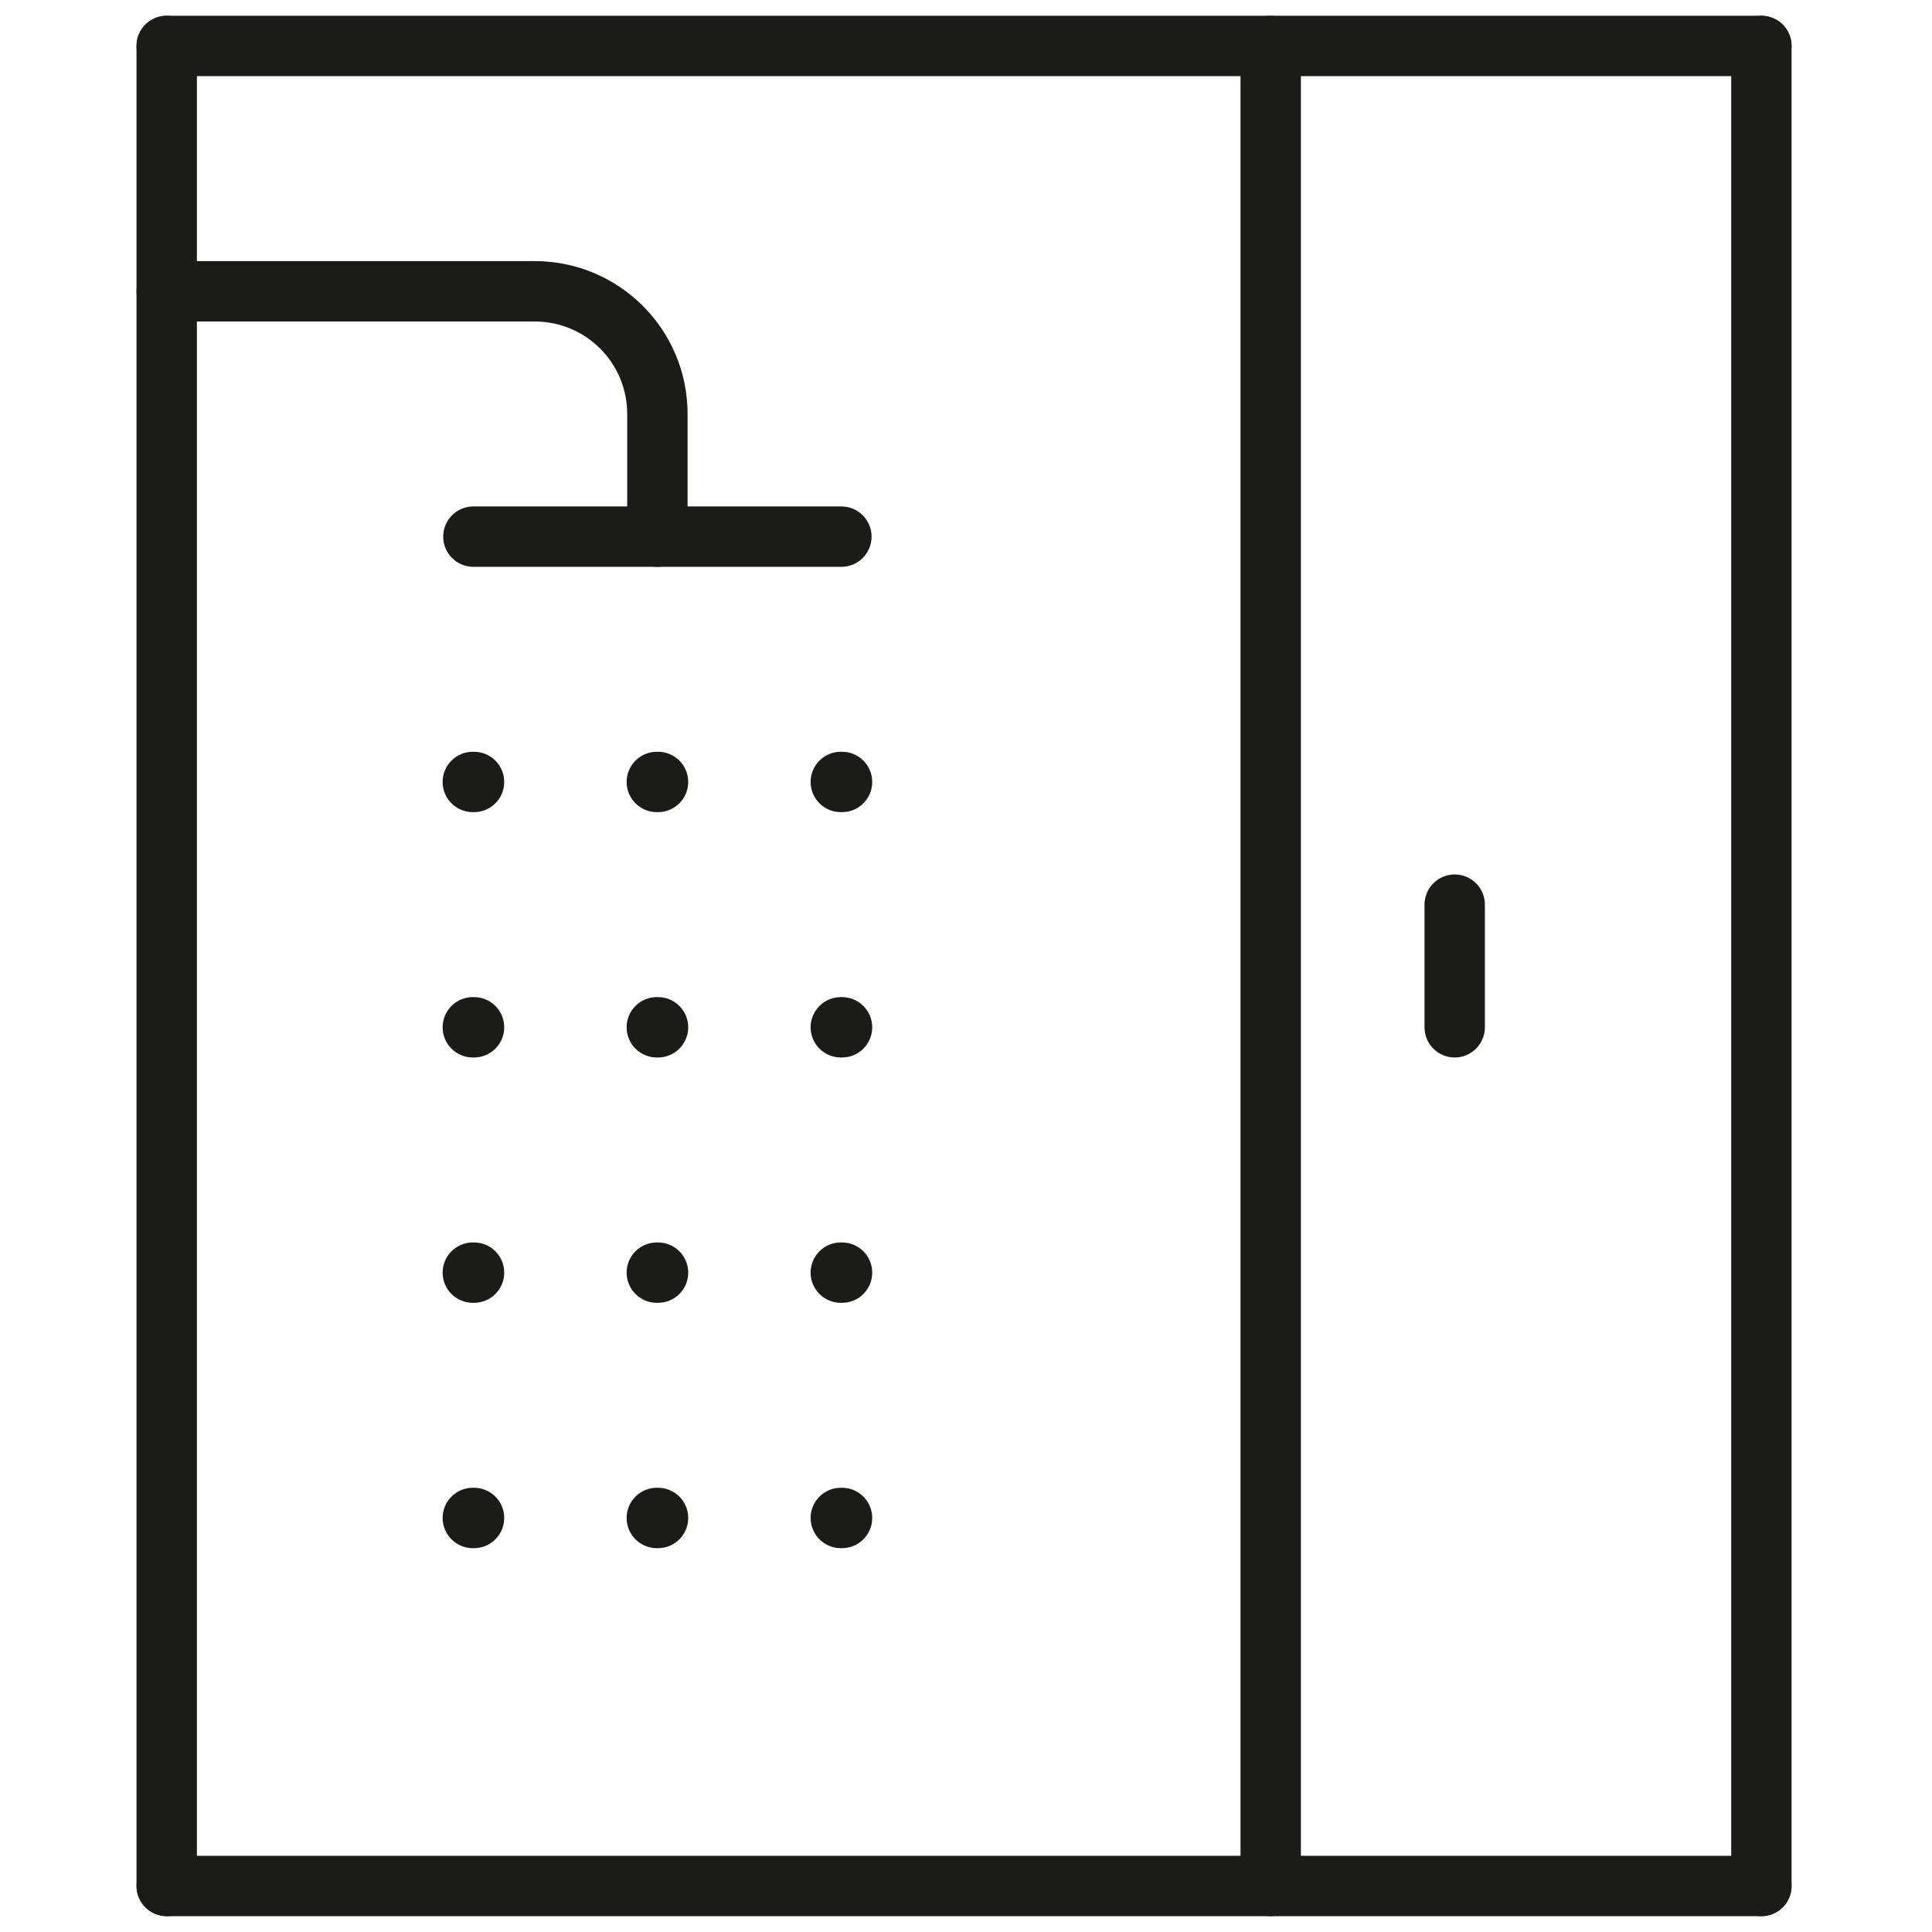
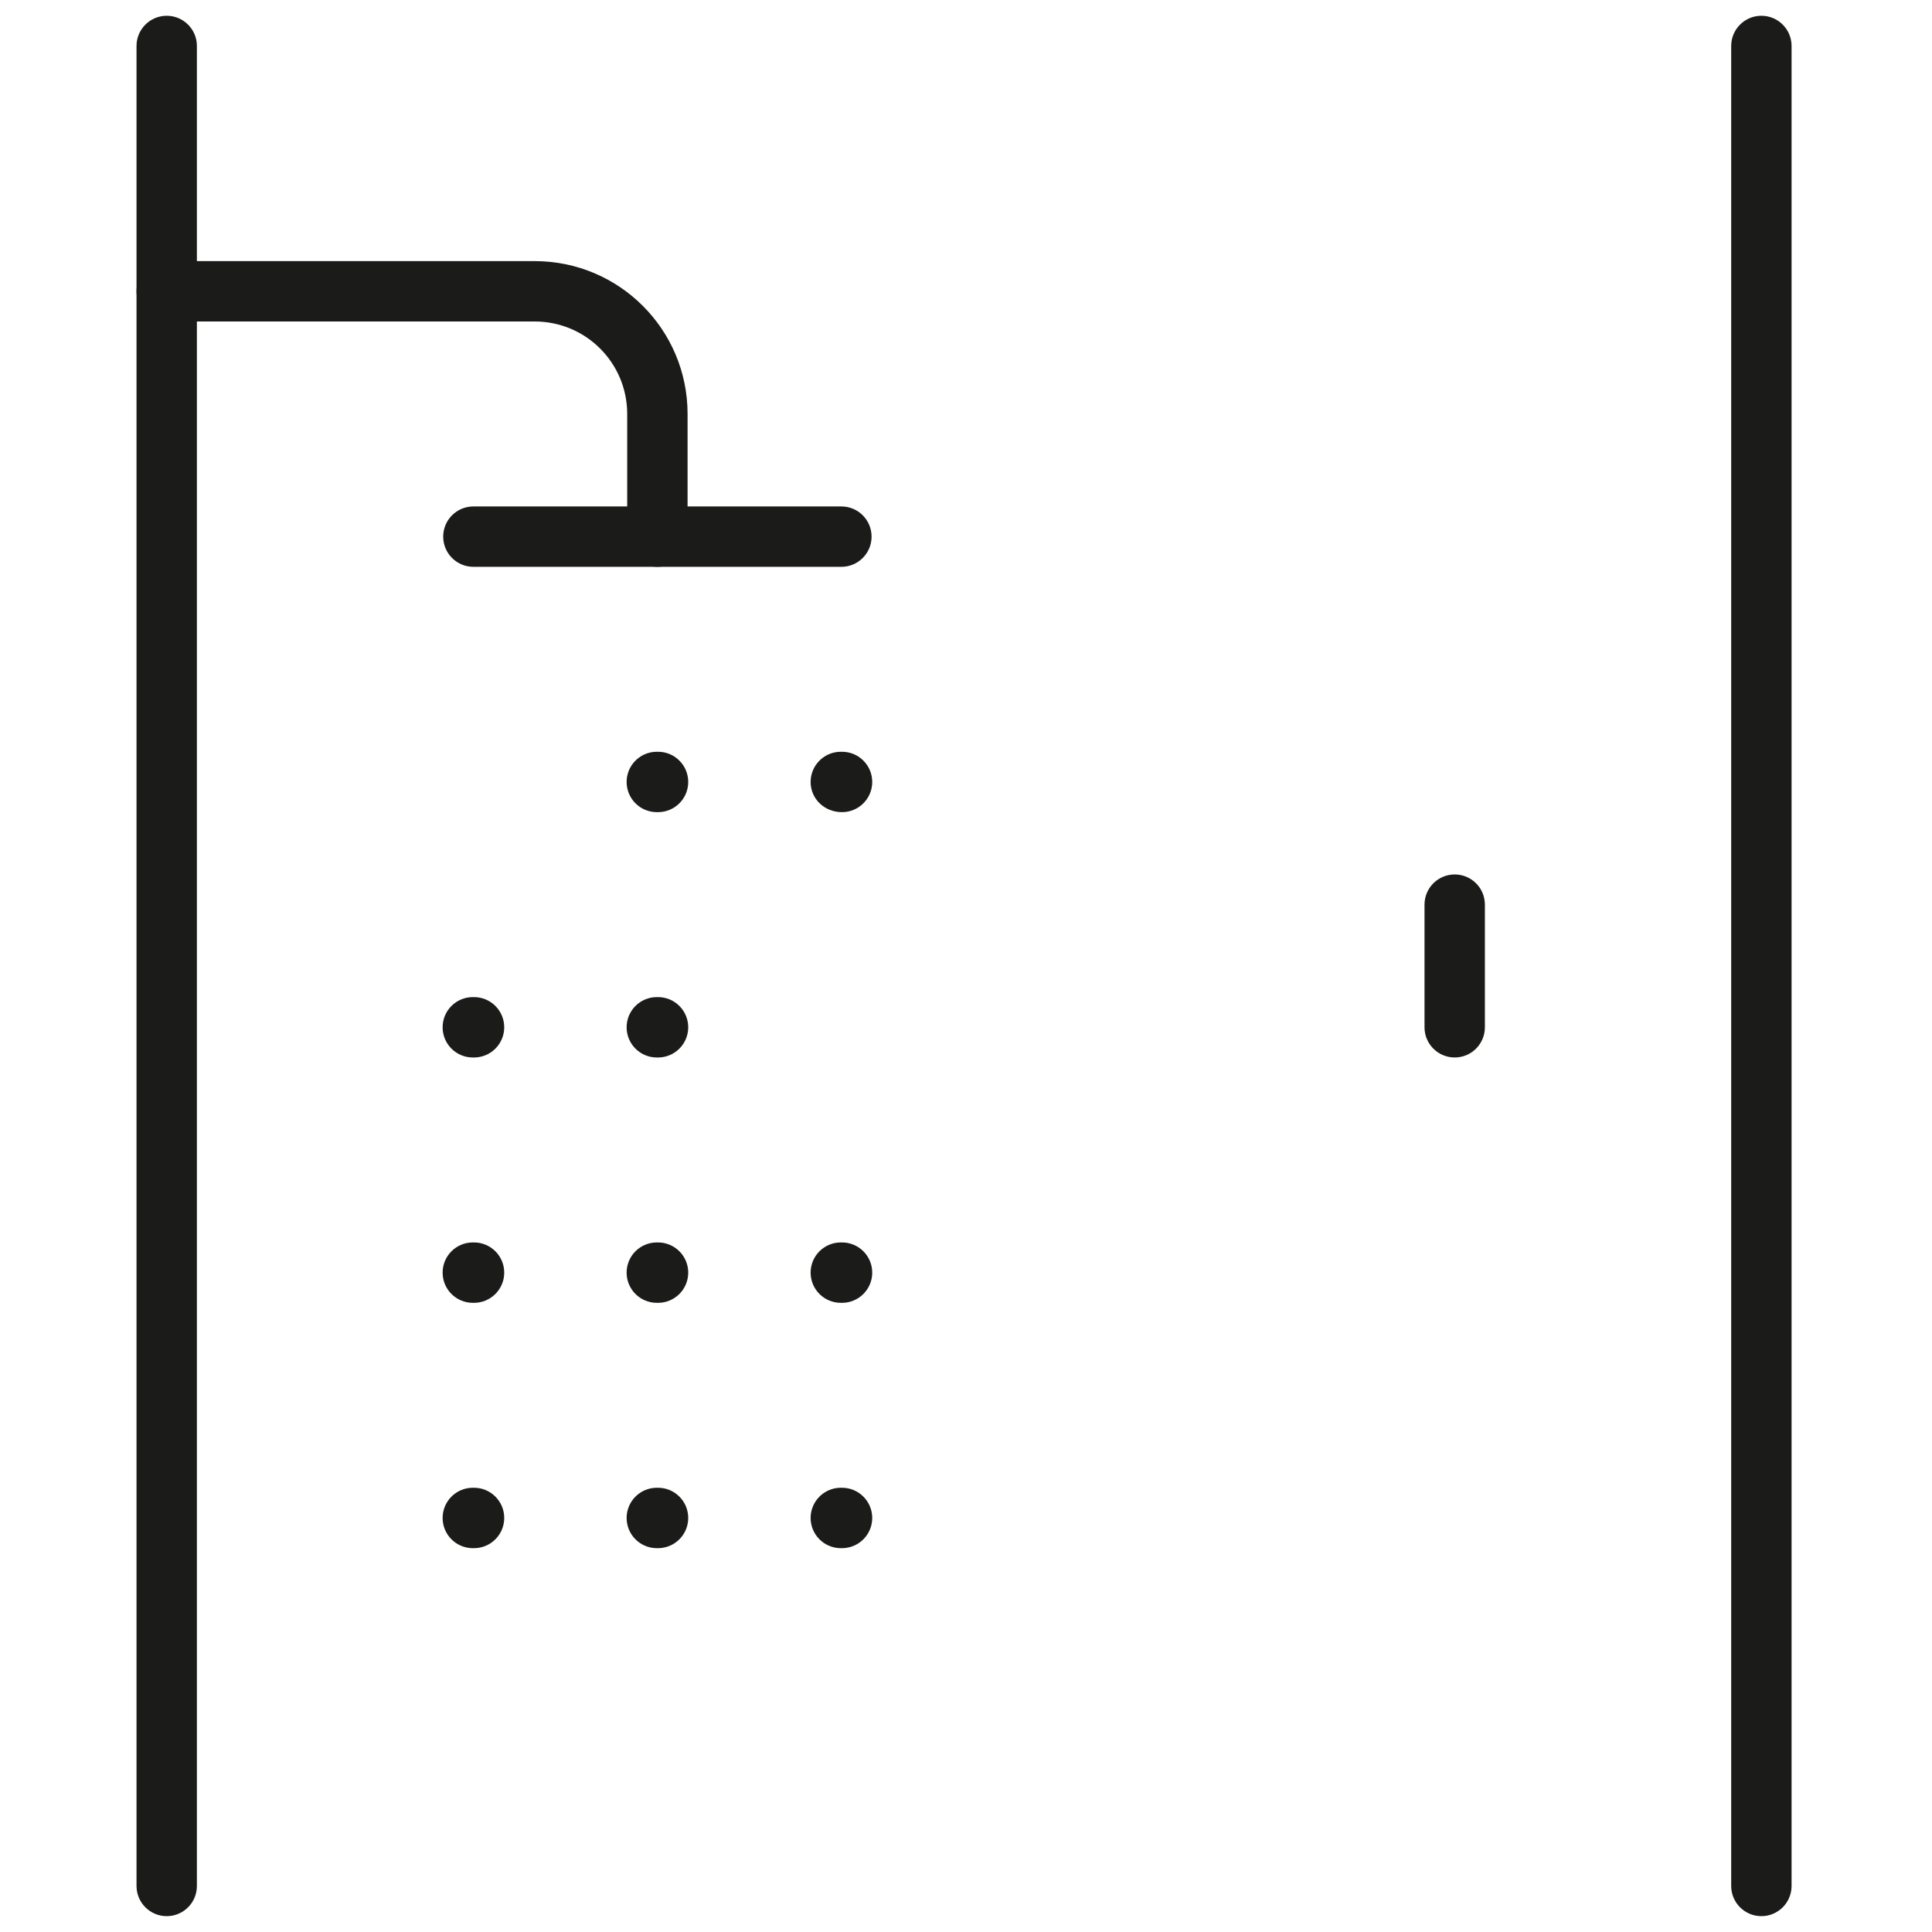
<svg xmlns="http://www.w3.org/2000/svg" width="80" height="80" viewBox="0 0 80 80" fill="none">
  <g clip-path="url(#clip0_8818_8148)">
    <path fill-rule="evenodd" clip-rule="evenodd" d="M6.903 0.653C7.593 0.653 8.153 1.213 8.153 1.903V78.094C8.153 78.784 7.593 79.344 6.903 79.344C6.213 79.344 5.653 78.784 5.653 78.094V1.903C5.653 1.213 6.213 0.653 6.903 0.653Z" fill="#1B1B1A" />
    <path fill-rule="evenodd" clip-rule="evenodd" d="M72.935 0.653C73.625 0.653 74.185 1.213 74.185 1.903V78.094C74.185 78.784 73.625 79.344 72.935 79.344C72.245 79.344 71.685 78.784 71.685 78.094V1.903C71.685 1.213 72.245 0.653 72.935 0.653Z" fill="#1B1B1A" />
-     <path fill-rule="evenodd" clip-rule="evenodd" d="M5.653 1.903C5.653 1.213 6.213 0.653 6.903 0.653H72.935C73.625 0.653 74.185 1.213 74.185 1.903C74.185 2.593 73.625 3.153 72.935 3.153H6.903C6.213 3.153 5.653 2.593 5.653 1.903Z" fill="#1B1B1A" />
-     <path fill-rule="evenodd" clip-rule="evenodd" d="M5.653 78.094C5.653 77.403 6.213 76.844 6.903 76.844H72.935C73.625 76.844 74.185 77.403 74.185 78.094C74.185 78.784 73.625 79.344 72.935 79.344H6.903C6.213 79.344 5.653 78.784 5.653 78.094Z" fill="#1B1B1A" />
-     <path fill-rule="evenodd" clip-rule="evenodd" d="M52.617 0.653C53.308 0.653 53.867 1.213 53.867 1.903V78.094C53.867 78.784 53.308 79.344 52.617 79.344C51.927 79.344 51.367 78.784 51.367 78.094V1.903C51.367 1.213 51.927 0.653 52.617 0.653Z" fill="#1B1B1A" />
    <path fill-rule="evenodd" clip-rule="evenodd" d="M5.653 12.062C5.653 11.371 6.213 10.812 6.903 10.812H22.141C25.639 10.812 28.471 13.644 28.471 17.141V22.221C28.471 22.911 27.911 23.471 27.221 23.471C26.53 23.471 25.971 22.911 25.971 22.221V17.141C25.971 15.024 24.258 13.312 22.141 13.312H6.903C6.213 13.312 5.653 12.752 5.653 12.062Z" fill="#1B1B1A" />
    <path fill-rule="evenodd" clip-rule="evenodd" d="M18.352 22.221C18.352 21.53 18.911 20.971 19.602 20.971H34.84C35.53 20.971 36.09 21.53 36.09 22.221C36.09 22.911 35.53 23.471 34.84 23.471H19.602C18.911 23.471 18.352 22.911 18.352 22.221Z" fill="#1B1B1A" />
    <path fill-rule="evenodd" clip-rule="evenodd" d="M60.236 36.209C60.927 36.209 61.486 36.768 61.486 37.459V42.538C61.486 43.228 60.927 43.788 60.236 43.788C59.546 43.788 58.986 43.228 58.986 42.538V37.459C58.986 36.768 59.546 36.209 60.236 36.209Z" fill="#1B1B1A" />
-     <path fill-rule="evenodd" clip-rule="evenodd" d="M18.328 32.379C18.328 31.689 18.887 31.129 19.578 31.129H19.629C20.319 31.129 20.879 31.689 20.879 32.379C20.879 33.07 20.319 33.629 19.629 33.629H19.578C18.887 33.629 18.328 33.07 18.328 32.379Z" fill="#1B1B1A" />
    <path fill-rule="evenodd" clip-rule="evenodd" d="M25.947 32.379C25.947 31.689 26.506 31.129 27.197 31.129H27.248C27.938 31.129 28.498 31.689 28.498 32.379C28.498 33.07 27.938 33.629 27.248 33.629H27.197C26.506 33.629 25.947 33.07 25.947 32.379Z" fill="#1B1B1A" />
-     <path fill-rule="evenodd" clip-rule="evenodd" d="M33.566 32.379C33.566 31.689 34.126 31.129 34.816 31.129H34.867C35.557 31.129 36.117 31.689 36.117 32.379C36.117 33.07 35.557 33.629 34.867 33.629H34.816C34.126 33.629 33.566 33.07 33.566 32.379Z" fill="#1B1B1A" />
+     <path fill-rule="evenodd" clip-rule="evenodd" d="M33.566 32.379C33.566 31.689 34.126 31.129 34.816 31.129H34.867C35.557 31.129 36.117 31.689 36.117 32.379C36.117 33.07 35.557 33.629 34.867 33.629C34.126 33.629 33.566 33.07 33.566 32.379Z" fill="#1B1B1A" />
    <path fill-rule="evenodd" clip-rule="evenodd" d="M18.328 42.538C18.328 41.848 18.887 41.288 19.578 41.288H19.629C20.319 41.288 20.879 41.848 20.879 42.538C20.879 43.228 20.319 43.788 19.629 43.788H19.578C18.887 43.788 18.328 43.228 18.328 42.538Z" fill="#1B1B1A" />
    <path fill-rule="evenodd" clip-rule="evenodd" d="M25.947 42.538C25.947 41.848 26.506 41.288 27.197 41.288H27.248C27.938 41.288 28.498 41.848 28.498 42.538C28.498 43.228 27.938 43.788 27.248 43.788H27.197C26.506 43.788 25.947 43.228 25.947 42.538Z" fill="#1B1B1A" />
-     <path fill-rule="evenodd" clip-rule="evenodd" d="M33.566 42.538C33.566 41.848 34.126 41.288 34.816 41.288H34.867C35.557 41.288 36.117 41.848 36.117 42.538C36.117 43.228 35.557 43.788 34.867 43.788H34.816C34.126 43.788 33.566 43.228 33.566 42.538Z" fill="#1B1B1A" />
    <path fill-rule="evenodd" clip-rule="evenodd" d="M18.328 52.697C18.328 52.006 18.887 51.447 19.578 51.447H19.629C20.319 51.447 20.879 52.006 20.879 52.697C20.879 53.387 20.319 53.947 19.629 53.947H19.578C18.887 53.947 18.328 53.387 18.328 52.697Z" fill="#1B1B1A" />
    <path fill-rule="evenodd" clip-rule="evenodd" d="M25.947 52.697C25.947 52.006 26.506 51.447 27.197 51.447H27.248C27.938 51.447 28.498 52.006 28.498 52.697C28.498 53.387 27.938 53.947 27.248 53.947H27.197C26.506 53.947 25.947 53.387 25.947 52.697Z" fill="#1B1B1A" />
    <path fill-rule="evenodd" clip-rule="evenodd" d="M33.566 52.697C33.566 52.006 34.126 51.447 34.816 51.447H34.867C35.557 51.447 36.117 52.006 36.117 52.697C36.117 53.387 35.557 53.947 34.867 53.947H34.816C34.126 53.947 33.566 53.387 33.566 52.697Z" fill="#1B1B1A" />
    <path fill-rule="evenodd" clip-rule="evenodd" d="M18.328 62.855C18.328 62.165 18.887 61.605 19.578 61.605H19.629C20.319 61.605 20.879 62.165 20.879 62.855C20.879 63.546 20.319 64.106 19.629 64.106H19.578C18.887 64.106 18.328 63.546 18.328 62.855Z" fill="#1B1B1A" />
    <path fill-rule="evenodd" clip-rule="evenodd" d="M25.947 62.855C25.947 62.165 26.506 61.605 27.197 61.605H27.248C27.938 61.605 28.498 62.165 28.498 62.855C28.498 63.546 27.938 64.106 27.248 64.106H27.197C26.506 64.106 25.947 63.546 25.947 62.855Z" fill="#1B1B1A" />
    <path fill-rule="evenodd" clip-rule="evenodd" d="M33.566 62.855C33.566 62.165 34.126 61.605 34.816 61.605H34.867C35.557 61.605 36.117 62.165 36.117 62.855C36.117 63.546 35.557 64.106 34.867 64.106H34.816C34.126 64.106 33.566 63.546 33.566 62.855Z" fill="#1B1B1A" />
  </g>
  <defs>
    <clipPath id="clip0_8818_8148">
      <rect width="69.841" height="80" fill="white" transform="translate(5)" />
    </clipPath>
  </defs>
</svg>